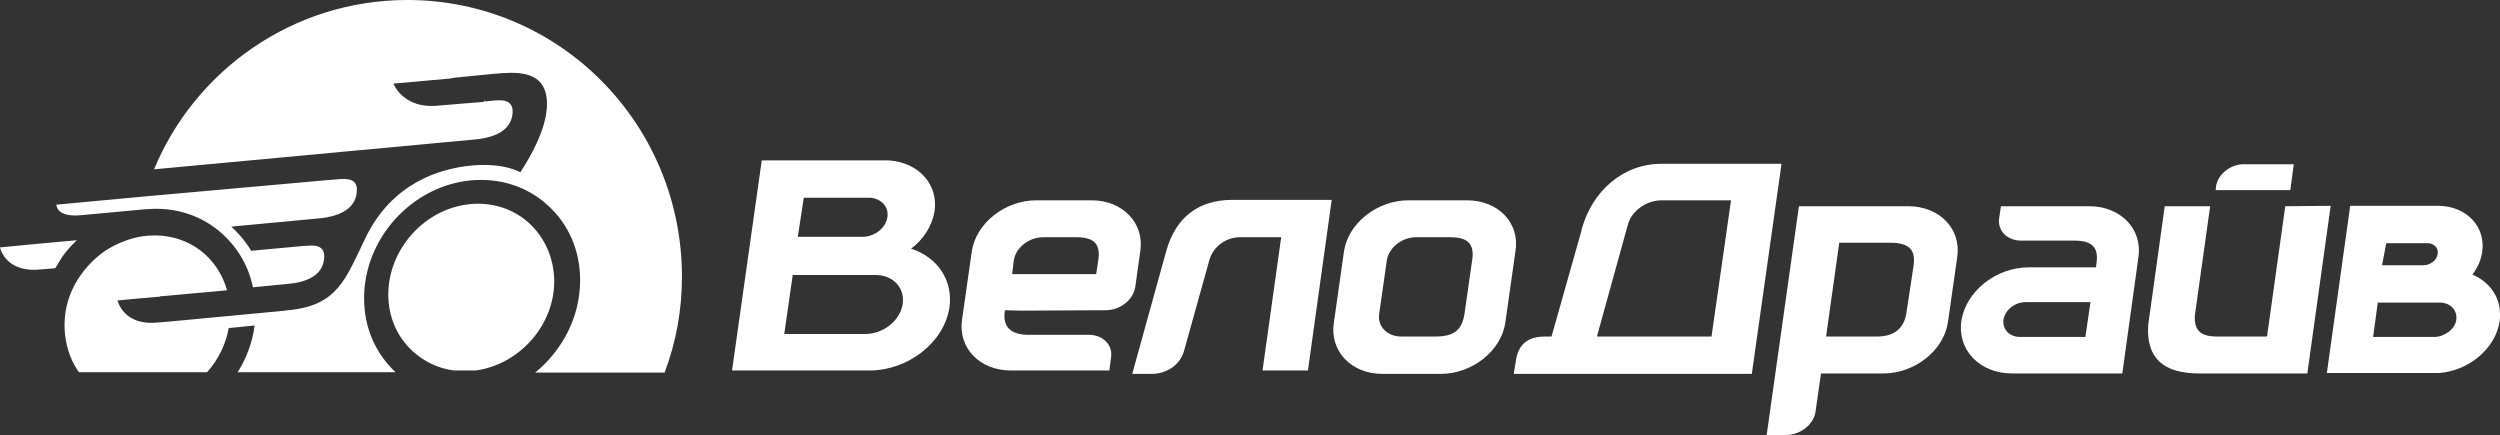
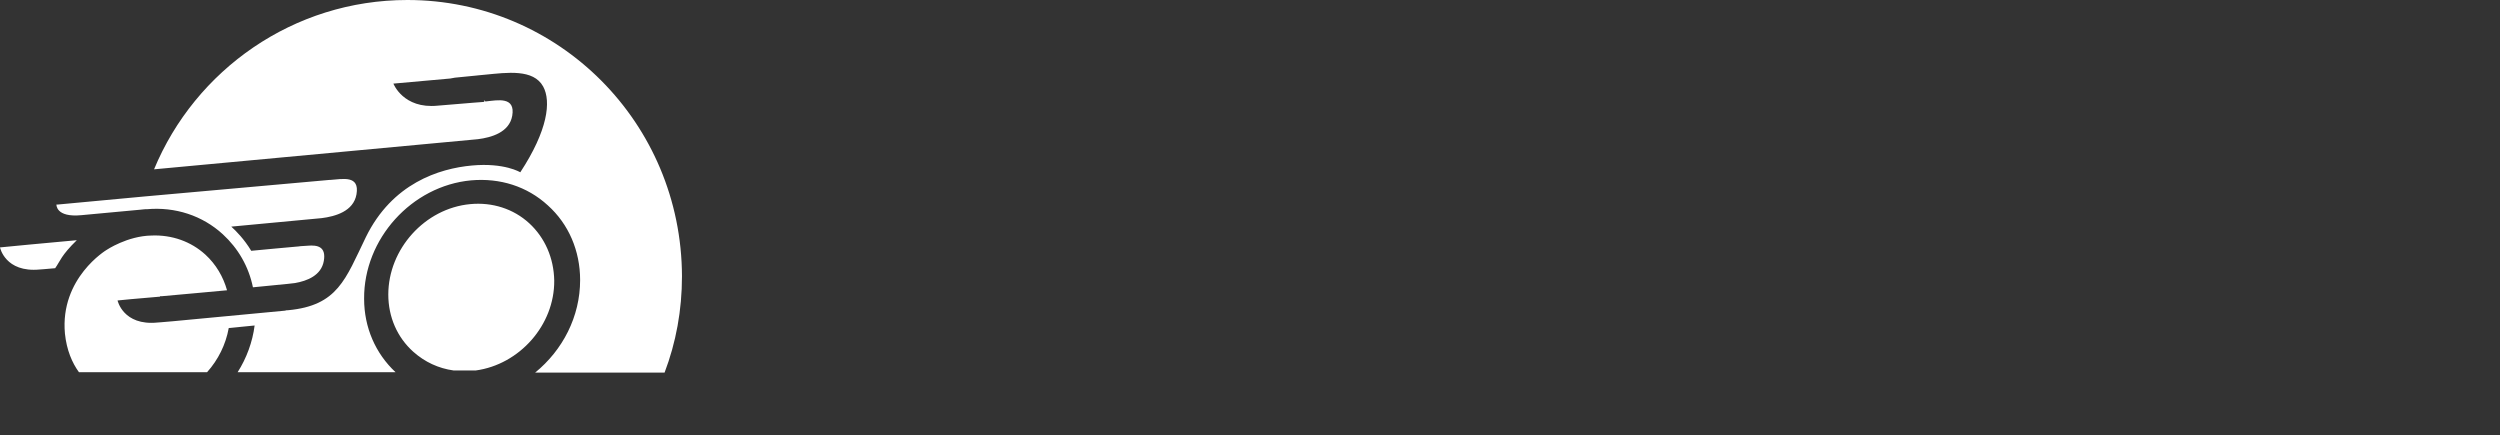
<svg xmlns="http://www.w3.org/2000/svg" version="1.1" id="Слой_1" x="0px" y="0px" viewBox="0 0 589.1 102.5" style="enable-background:new 0 0 589.1 102.5;" xml:space="preserve">
  <rect x="0" y="0" width="589.1" height="102.5" fill="#333333" stroke="none" />
  <style type="text/css">
	.st0{fill:#FFFFFF;}
</style>
  <g>
    <path class="st0" d="M124.7,52.6c-3.7-3.4-8.7-5-13.9-4.5c-10.7,1-19.3,10.6-19.3,21.3c0,5.3,2.1,10.1,5.9,13.5   c2.7,2.4,5.9,3.9,9.5,4.4h5.2c10.3-1.4,18.6-10.7,18.5-21.2C130.5,60.8,128.4,56,124.7,52.6L124.7,52.6z M18.1,56.6   C12.3,57.1,0,58.3,0,58.3s1.2,6,9.4,5.2c1.2-0.1,0.3,0,3.6-0.3C14.2,61.5,14.4,60.2,18.1,56.6L18.1,56.6z M19.2,50.7   c3-0.3,8.5-0.8,14-1.3l0,0c0.3,0,0.6-0.1,1-0.1c0.1,0,0.2,0,0.4,0c6.7-0.6,13.1,1.5,17.9,5.9c3.6,3.3,6.1,7.6,7.1,12.5   c2.2-0.2,4.2-0.4,6.1-0.6l0,0h0.1c1.4-0.1,2.6-0.3,3.7-0.4c2.9-0.5,6.2-1.8,6.8-5.2c0.6-3.4-1.5-3.8-3.8-3.6c-0.5,0-1,0.1-1.6,0.1   c-0.3,0-0.5,0.1-0.8,0.1H70c-3.2,0.3-6.8,0.6-10.8,1c-1.7-2.8-3.5-4.6-4.7-5.7c8.3-0.8,15.9-1.5,21.3-2c3.2-0.4,7.5-1.6,8.2-5.6   c0.8-4.6-3.3-3.6-6.2-3.4c-0.1,0-0.1,0-0.2,0L34,46.3l0,0l-20.4,1.9h-0.3C13.3,48.2,13.1,51.3,19.2,50.7L19.2,50.7z M96,0   C69.1,0,46,16.5,36.3,39.9c16.3-1.5,61.1-5.7,76.3-7.1c3.2-0.4,7.4-1.6,8.1-5.5c0.8-4.6-3.4-3.7-6.2-3.4c-0.3,0-0.3-0.1-0.2-0.2   c-0.1,0-0.2,0-0.3,0.1l0.2,0.2c0,0-2.9,0.2-11.1,0.9c-8.1,0.8-10.4-5.2-10.4-5.2l13.4-1.2c0.4-0.1,0.7-0.1,1.1-0.2   c8.3-0.8,2.9-0.3,7.1-0.7c5.2-0.5,11.4-1.4,13.7,2.8c1.9,3.5,1.1,10.3-5.4,20.2c0,0-3.7-2.3-11.4-1.6s-18.8,4.2-25,16.9   c-4.8,9.9-6.6,16.1-18.3,17.2c-0.2,0-0.5,0-0.7,0.1l0,0c-3.4,0.3-15.7,1.5-26.5,2.5l0,0c-3.3,0.3-2.5,0.2-3.6,0.3   c-8.1,0.8-9.4-5.2-9.4-5.2s4.9-0.5,10-0.9c0-0.1,0-0.1,0.1-0.1s0.2,0,0.3,0c5.8-0.5,10.9-1,15.4-1.4c-0.9-3.2-2.6-6.1-5.1-8.4   c-3.4-3.1-7.9-4.7-12.7-4.5l0,0c-5.7,0.1-10.6,3.4-10.6,3.4s-11,6.6-9.8,19.7c0.4,3.9,1.7,6.9,3.3,9.1h30.2   c2.6-2.9,4.4-6.5,5.1-10.4c2.1-0.2,4.2-0.4,6.1-0.6c-0.5,3.9-1.9,7.7-4,11h37.2c-4.7-4.4-7.4-10.5-7.4-17.3   C85.7,56.3,97,43.8,111,42.5c6.8-0.6,13.2,1.4,18.1,5.9c4.9,4.4,7.6,10.7,7.6,17.6c0,8.6-4.1,16.5-10.6,21.8h30.5   c2.7-7.1,4.1-14.7,4.1-22.7C160.6,28.9,131.6,0,96,0L96,0z" />
-     <path class="st0" d="M573.7,79.4h-14.5l1.1-8.1h14.5l0,0h0.1c2.5,0,4.2,1.8,3.9,4.1C578.5,77.5,576.2,79.3,573.7,79.4L573.7,79.4z    M562.3,57.3h9.7l0,0l0,0l0,0c1.6,0,2.7,1.2,2.4,2.6c-0.2,1.4-1.6,2.5-3.2,2.6l0,0h-9.9L562.3,57.3L562.3,57.3z M582.6,64.7   c1.2-1.6,2-3.3,2.3-5.3c0.9-6-3.7-10.8-10.2-10.9l0,0h-0.1c0,0,0,0-0.1,0h-0.1h-20.6l-5.5,39.4c0,0,24.6,0,26.2,0   c0.1,0,0.2,0,0.2,0c7-0.5,13.3-5.7,14.3-12.1c0.1-0.5,0.1-1.1,0.1-1.6V74C589.1,69.9,586.6,66.4,582.6,64.7L582.6,64.7z    M491.4,79.4H476c-2.5,0-4.2-1.8-3.9-4.1c0.4-2.3,2.7-4.1,5.2-4.1h15.3L491.4,79.4L491.4,79.4z M492.4,48.6h-20.9l-0.4,2.7   c-0.5,3,1.8,5.4,5.2,5.4h12.5c4.2,0,5.8,1.6,5.2,5.4l-0.1,0.9H478c-7.6,0-14.7,5.6-15.8,12.5c-1.1,6.9,4.3,12.5,11.9,12.5h26   l3.8-27.4C504.9,54,499.7,48.6,492.4,48.6L492.4,48.6z M450.9,62.7l-1.7,11.2c-0.6,3.6-3,5.4-6.9,5.4h-12l3.1-22.1h12.3   C449.8,57.3,451.5,58.8,450.9,62.7L450.9,62.7z M449.7,48.6h-25.8l-7.6,53.9h4.6c3.3,0,6.4-2.4,6.9-5.4l1.3-9.1h14.7   c7.4,0,14.2-5.4,15.2-12l2.2-15.4C462.2,54,457.1,48.6,449.7,48.6L449.7,48.6z M403.3,79.3h-27l7.3-26.4c0.9-3.2,4.3-5.7,8-5.7h0.2   h16.1L403.3,79.3L403.3,79.3z M391.5,38.6c-9.3,0-16.3,6.7-18.7,15.1c-0.1,0.2-0.1,0.4-0.1,0.5l-7.1,25.1h-1.2c-0.1,0-0.2,0-0.3,0   c-3.9,0-6.1,1.7-6.8,5.1l-0.6,3.7h8.5h44.2h3.4l7-49.5L391.5,38.6L391.5,38.6z M538.5,48.6l-4.3,30.7h-11.7h-0.1   c-4.1,0-5.4-1.7-5.2-5l3.6-25.7h-10.7l-3.9,28c-0.5,7.7,3.5,11.4,12,11.4h25.5l5.5-39.5L538.5,48.6L538.5,48.6z M279.2,81.8   C279.4,81.2,279.6,80.6,279.2,81.8L279.2,81.8L279.2,81.8z M279,82.6c0.1-0.4,0.2-0.6,0.2-0.8C279.1,82.2,279,82.6,279,82.6   L279,82.6z M274.8,59.2l-8,28.9h4.6c3.3,0,6.6-1.9,7.6-5.4l6-21.5c0.9-3.1,3.9-5.3,7.2-5.3h9.7l-4.4,31.4h10.7l5.6-40.2h-23.7   C282.7,47.2,277.1,50.9,274.8,59.2L274.8,59.2z M346.9,61.3l-1.8,12.6c-0.6,4-2.6,5.4-6.9,5.4h-8c-3.3,0-5.7-2.4-5.2-5.4l1.8-12.6   c0.5-3,3.6-5.4,6.9-5.4h8C345.8,55.9,347.5,57.4,346.9,61.3L346.9,61.3z M345.7,47.2h-13.8c-7.4,0-14.2,5.4-15.2,12l-2.4,16.9   c-1,6.6,4.1,12,11.4,12h13.8c7.4,0,14.2-5.4,15.2-12l2.4-16.9C358.2,52.5,353,47.2,345.7,47.2L345.7,47.2z M238.9,61.3   c0.5-3,3.6-5.4,6.9-5.4h7.8c4.1,0,5.8,1.5,5.2,5.4l-0.5,3.3h-19.8L238.9,61.3L238.9,61.3z M260.6,73.1c3.3,0,6.4-2.4,6.9-5.4   l1.2-8.5c1-6.6-4.1-12-11.5-12h-13c-7.4,0-14.2,5.4-15.2,12l-2.3,16.1c-1,6.6,4.1,12,11.5,12h23.2l0.4-3c0.5-3-1.9-5.4-5.2-5.4   h-14.2c-4.5,0-6.2-2.1-5.6-5.8l3.9,0.1L260.6,73.1L260.6,73.1z M212.7,71.7c-0.6,3.8-4.5,7-8.8,7c-0.2,0-0.3,0-0.5,0h-18.6l2-13.9   H206l0,0h0.1C210.4,64.7,213.3,67.8,212.7,71.7L212.7,71.7z M189.4,46.6h15.7l0,0c2.6,0.2,4.4,2.2,4,4.6c-0.4,2.5-2.8,4.4-5.5,4.6   l0,0H188L189.4,46.6L189.4,46.6z M214.7,58.6c2.9-2.2,4.9-5.3,5.5-8.7c1-6.4-3.7-11.6-10.7-12.1l0,0h-30l-7,49.5h32l0,0   c0.1,0,0.3,0,0.4,0c9.1,0,17.5-6.6,18.8-14.7C224.7,66.1,220.9,60.6,214.7,58.6L214.7,58.6z M540.5,38.7h-11.8   c-3.1,0-6,2.3-6.5,5.1l-0.1,1h17.6L540.5,38.7L540.5,38.7z" />
  </g>
</svg>